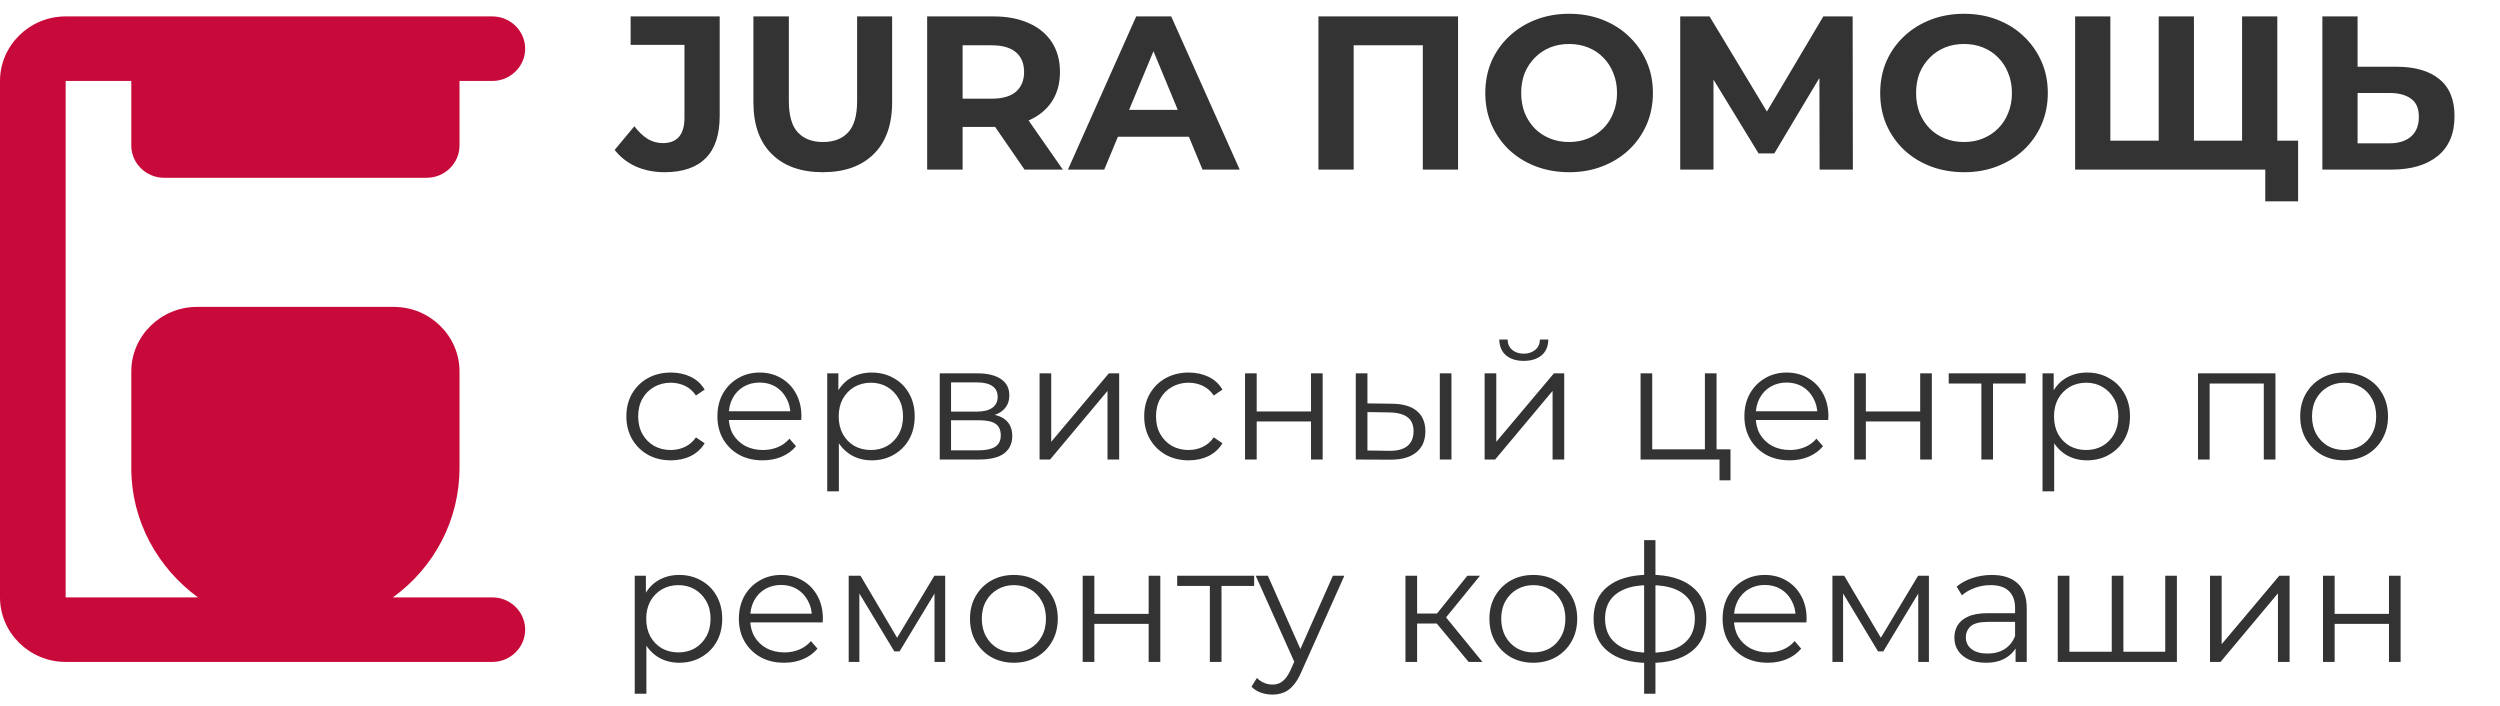
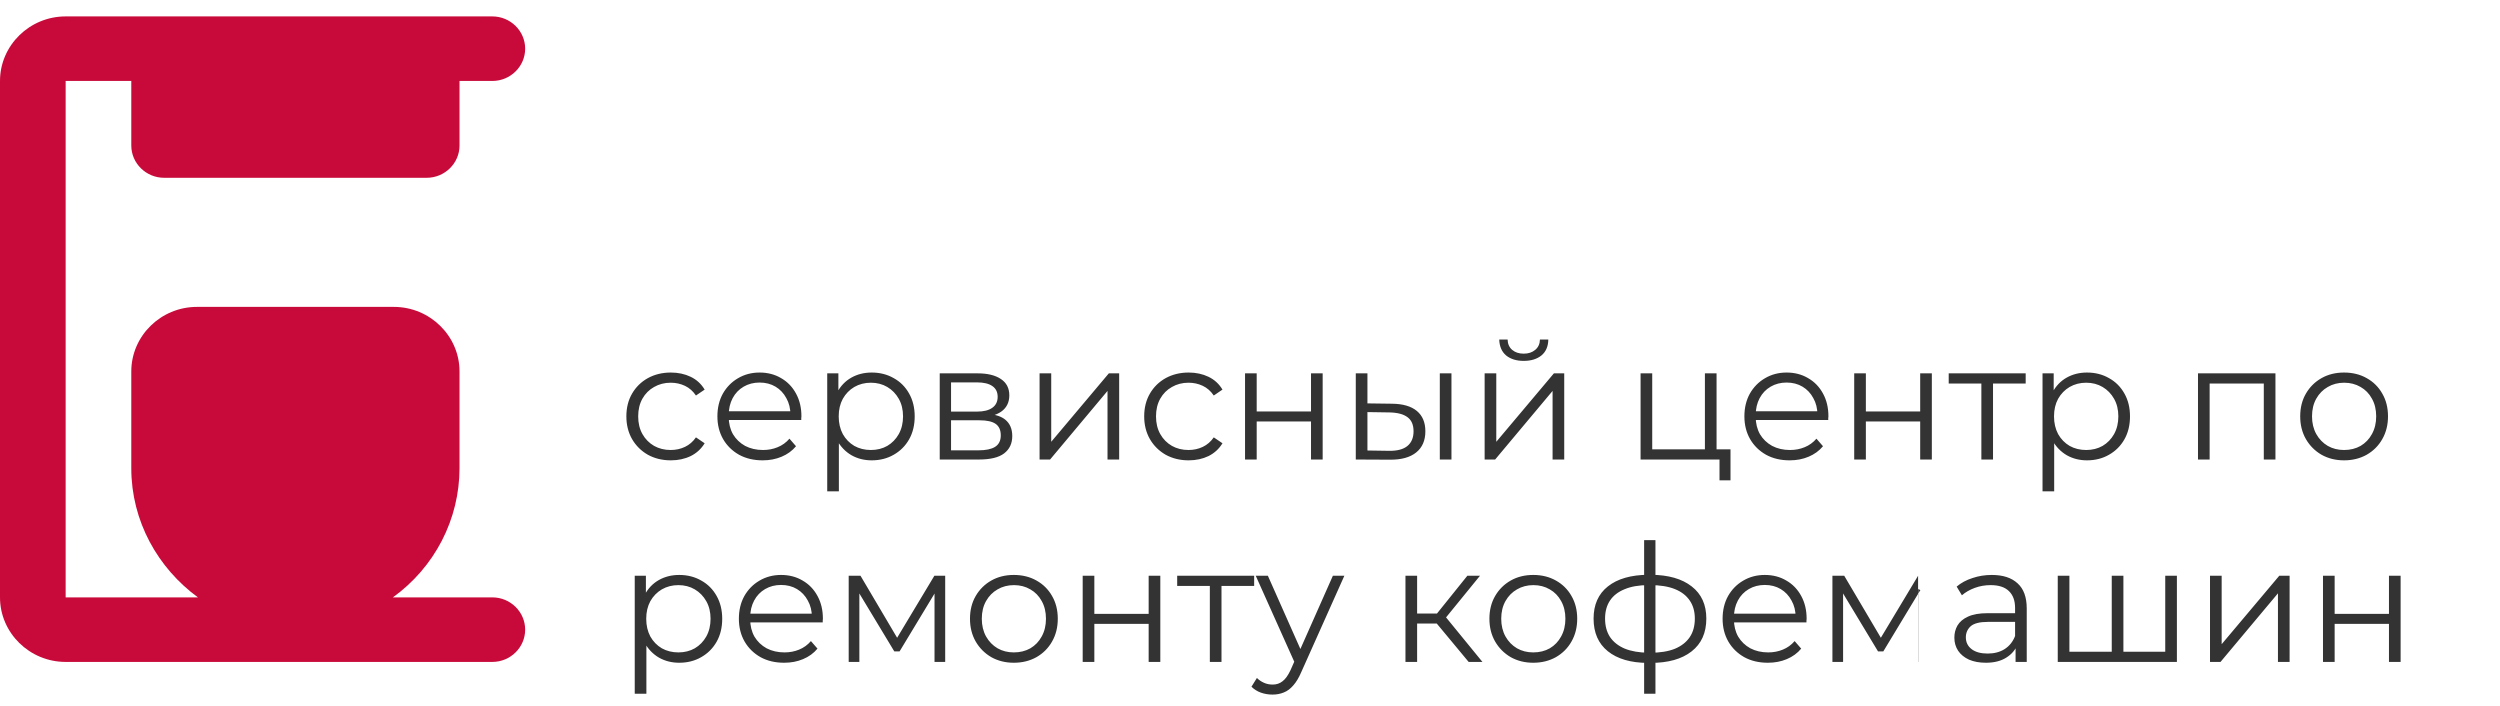
<svg xmlns="http://www.w3.org/2000/svg" width="457" height="129" viewBox="0 0 457 129" fill="none">
  <g clip-path="url(#clip0_85_16)">
    <path d="M84 26.6V14.8H90C93.3 14.8 96 12.145 96 8.9C96 5.655 93.3 3 90 3H12C5.4 3 0 8.31 0 14.8V109.2C0 115.69 5.4 121 12 121H90C93.3 121 96 118.345 96 115.1C96 111.855 93.3 109.2 90 109.2H71.82C75.591 106.482 78.658 102.929 80.774 98.829C82.89 94.73 83.995 90.198 84 85.6V67.9C84 61.41 78.6 56.1 72 56.1H36C29.4 56.1 24 61.41 24 67.9V85.6C24 95.276 28.86 103.831 36.18 109.2H12V14.8H24V26.6C24 29.845 26.7 32.5 30 32.5H78C81.3 32.5 84 29.845 84 26.6Z" fill="#C80A3A" />
-     <path d="M121.48 31.48C119.587 31.48 117.84 31.133 116.24 30.44C114.667 29.72 113.373 28.707 112.36 27.4L115.96 23.08C116.733 24.093 117.547 24.867 118.4 25.4C119.253 25.907 120.173 26.16 121.16 26.16C123.8 26.16 125.12 24.613 125.12 21.52V8.2H115.28V3H131.56V21.16C131.56 24.627 130.707 27.213 129 28.92C127.293 30.627 124.787 31.48 121.48 31.48ZM150.401 31.48C146.427 31.48 143.321 30.373 141.081 28.16C138.841 25.947 137.721 22.787 137.721 18.68V3H144.201V18.44C144.201 21.107 144.747 23.027 145.841 24.2C146.934 25.373 148.467 25.96 150.441 25.96C152.414 25.96 153.947 25.373 155.041 24.2C156.134 23.027 156.681 21.107 156.681 18.44V3H163.081V18.68C163.081 22.787 161.961 25.947 159.721 28.16C157.481 30.373 154.374 31.48 150.401 31.48ZM169.484 31V3H181.604C184.111 3 186.271 3.413 188.084 4.24C189.897 5.04 191.297 6.2 192.284 7.72C193.271 9.24 193.764 11.053 193.764 13.16C193.764 15.24 193.271 17.04 192.284 18.56C191.297 20.053 189.897 21.2 188.084 22C186.271 22.8 184.111 23.2 181.604 23.2H173.084L175.964 20.36V31H169.484ZM187.284 31L180.284 20.84H187.204L194.284 31H187.284ZM175.964 21.08L173.084 18.04H181.244C183.244 18.04 184.737 17.613 185.724 16.76C186.711 15.88 187.204 14.68 187.204 13.16C187.204 11.613 186.711 10.413 185.724 9.56C184.737 8.707 183.244 8.28 181.244 8.28H173.084L175.964 5.2V21.08ZM195.218 31L207.698 3H214.098L226.618 31H219.818L209.578 6.28H212.138L201.858 31H195.218ZM201.458 25L203.178 20.08H217.578L219.338 25H201.458ZM241.011 31V3H266.531V31H260.091V6.8L261.571 8.28H245.971L247.451 6.8V31H241.011ZM286.872 31.48C284.659 31.48 282.606 31.12 280.712 30.4C278.846 29.68 277.219 28.667 275.832 27.36C274.472 26.053 273.406 24.52 272.632 22.76C271.886 21 271.512 19.08 271.512 17C271.512 14.92 271.886 13 272.632 11.24C273.406 9.48 274.486 7.947 275.872 6.64C277.259 5.333 278.886 4.32 280.752 3.6C282.619 2.88 284.646 2.52 286.832 2.52C289.046 2.52 291.072 2.88 292.912 3.6C294.779 4.32 296.392 5.333 297.752 6.64C299.139 7.947 300.219 9.48 300.992 11.24C301.766 12.973 302.152 14.893 302.152 17C302.152 19.08 301.766 21.013 300.992 22.8C300.219 24.56 299.139 26.093 297.752 27.4C296.392 28.68 294.779 29.68 292.912 30.4C291.072 31.12 289.059 31.48 286.872 31.48ZM286.832 25.96C288.086 25.96 289.232 25.747 290.272 25.32C291.339 24.893 292.272 24.28 293.072 23.48C293.872 22.68 294.486 21.733 294.912 20.64C295.366 19.547 295.592 18.333 295.592 17C295.592 15.667 295.366 14.453 294.912 13.36C294.486 12.267 293.872 11.32 293.072 10.52C292.299 9.72 291.379 9.107 290.312 8.68C289.246 8.253 288.086 8.04 286.832 8.04C285.579 8.04 284.419 8.253 283.352 8.68C282.312 9.107 281.392 9.72 280.592 10.52C279.792 11.32 279.166 12.267 278.712 13.36C278.286 14.453 278.072 15.667 278.072 17C278.072 18.307 278.286 19.52 278.712 20.64C279.166 21.733 279.779 22.68 280.552 23.48C281.352 24.28 282.286 24.893 283.352 25.32C284.419 25.747 285.579 25.96 286.832 25.96ZM307.144 31V3H312.504L324.424 22.76H321.584L333.304 3H338.664L338.704 31H332.624L332.584 12.32H333.744L324.344 28.04H321.464L311.864 12.32H313.224V31H307.144ZM359.06 31.48C356.846 31.48 354.793 31.12 352.9 30.4C351.033 29.68 349.406 28.667 348.02 27.36C346.66 26.053 345.593 24.52 344.82 22.76C344.073 21 343.7 19.08 343.7 17C343.7 14.92 344.073 13 344.82 11.24C345.593 9.48 346.673 7.947 348.06 6.64C349.446 5.333 351.073 4.32 352.94 3.6C354.806 2.88 356.833 2.52 359.02 2.52C361.233 2.52 363.26 2.88 365.1 3.6C366.966 4.32 368.58 5.333 369.94 6.64C371.326 7.947 372.406 9.48 373.18 11.24C373.953 12.973 374.34 14.893 374.34 17C374.34 19.08 373.953 21.013 373.18 22.8C372.406 24.56 371.326 26.093 369.94 27.4C368.58 28.68 366.966 29.68 365.1 30.4C363.26 31.12 361.246 31.48 359.06 31.48ZM359.02 25.96C360.273 25.96 361.42 25.747 362.46 25.32C363.526 24.893 364.46 24.28 365.26 23.48C366.06 22.68 366.673 21.733 367.1 20.64C367.553 19.547 367.78 18.333 367.78 17C367.78 15.667 367.553 14.453 367.1 13.36C366.673 12.267 366.06 11.32 365.26 10.52C364.486 9.72 363.566 9.107 362.5 8.68C361.433 8.253 360.273 8.04 359.02 8.04C357.766 8.04 356.606 8.253 355.54 8.68C354.5 9.107 353.58 9.72 352.78 10.52C351.98 11.32 351.353 12.267 350.9 13.36C350.473 14.453 350.26 15.667 350.26 17C350.26 18.307 350.473 19.52 350.9 20.64C351.353 21.733 351.966 22.68 352.74 23.48C353.54 24.28 354.473 24.893 355.54 25.32C356.606 25.747 357.766 25.96 359.02 25.96ZM396.052 25.72L394.612 27.2V3H401.052V27.2L399.532 25.72H411.372L409.852 27.2V3H416.292V31H379.332V3H385.772V27.2L384.292 25.72H396.052ZM414.092 36.8V29.48L415.612 31H409.732V25.72H420.092V36.8H414.092ZM438.087 12.2C441.474 12.2 444.087 12.96 445.927 14.48C447.767 15.973 448.687 18.227 448.687 21.24C448.687 24.44 447.66 26.867 445.607 28.52C443.58 30.173 440.767 31 437.167 31H424.527V3H430.967V12.2H438.087ZM436.807 26.2C438.46 26.2 439.767 25.787 440.727 24.96C441.687 24.133 442.167 22.933 442.167 21.36C442.167 19.813 441.687 18.707 440.727 18.04C439.794 17.347 438.487 17 436.807 17H430.967V26.2H436.807Z" fill="#333333" />
-     <path d="M122.63 84.15C121.07 84.15 119.67 83.81 118.43 83.13C117.21 82.43 116.25 81.48 115.55 80.28C114.85 79.06 114.5 77.67 114.5 76.11C114.5 74.53 114.85 73.14 115.55 71.94C116.25 70.74 117.21 69.8 118.43 69.12C119.67 68.44 121.07 68.1 122.63 68.1C123.97 68.1 125.18 68.36 126.26 68.88C127.34 69.4 128.19 70.18 128.81 71.22L127.22 72.3C126.68 71.5 126.01 70.91 125.21 70.53C124.41 70.15 123.54 69.96 122.6 69.96C121.48 69.96 120.47 70.22 119.57 70.74C118.67 71.24 117.96 71.95 117.44 72.87C116.92 73.79 116.66 74.87 116.66 76.11C116.66 77.35 116.92 78.43 117.44 79.35C117.96 80.27 118.67 80.99 119.57 81.51C120.47 82.01 121.48 82.26 122.6 82.26C123.54 82.26 124.41 82.07 125.21 81.69C126.01 81.31 126.68 80.73 127.22 79.95L128.81 81.03C128.19 82.05 127.34 82.83 126.26 83.37C125.18 83.89 123.97 84.15 122.63 84.15ZM139.421 84.15C137.781 84.15 136.341 83.81 135.101 83.13C133.861 82.43 132.891 81.48 132.191 80.28C131.491 79.06 131.141 77.67 131.141 76.11C131.141 74.55 131.471 73.17 132.131 71.97C132.811 70.77 133.731 69.83 134.891 69.15C136.071 68.45 137.391 68.1 138.851 68.1C140.331 68.1 141.641 68.44 142.781 69.12C143.941 69.78 144.851 70.72 145.511 71.94C146.171 73.14 146.501 74.53 146.501 76.11C146.501 76.21 146.491 76.32 146.471 76.44C146.471 76.54 146.471 76.65 146.471 76.77H132.761V75.18H145.331L144.491 75.81C144.491 74.67 144.241 73.66 143.741 72.78C143.261 71.88 142.601 71.18 141.761 70.68C140.921 70.18 139.951 69.93 138.851 69.93C137.771 69.93 136.801 70.18 135.941 70.68C135.081 71.18 134.411 71.88 133.931 72.78C133.451 73.68 133.211 74.71 133.211 75.87V76.2C133.211 77.4 133.471 78.46 133.991 79.38C134.531 80.28 135.271 80.99 136.211 81.51C137.171 82.01 138.261 82.26 139.481 82.26C140.441 82.26 141.331 82.09 142.151 81.75C142.991 81.41 143.711 80.89 144.311 80.19L145.511 81.57C144.811 82.41 143.931 83.05 142.871 83.49C141.831 83.93 140.681 84.15 139.421 84.15ZM159.346 84.15C157.986 84.15 156.756 83.84 155.656 83.22C154.556 82.58 153.676 81.67 153.016 80.49C152.376 79.29 152.056 77.83 152.056 76.11C152.056 74.39 152.376 72.94 153.016 71.76C153.656 70.56 154.526 69.65 155.626 69.03C156.726 68.41 157.966 68.1 159.346 68.1C160.846 68.1 162.186 68.44 163.366 69.12C164.566 69.78 165.506 70.72 166.186 71.94C166.866 73.14 167.206 74.53 167.206 76.11C167.206 77.71 166.866 79.11 166.186 80.31C165.506 81.51 164.566 82.45 163.366 83.13C162.186 83.81 160.846 84.15 159.346 84.15ZM151.216 89.82V68.25H153.256V72.99L153.046 76.14L153.346 79.32V89.82H151.216ZM159.196 82.26C160.316 82.26 161.316 82.01 162.196 81.51C163.076 80.99 163.776 80.27 164.296 79.35C164.816 78.41 165.076 77.33 165.076 76.11C165.076 74.89 164.816 73.82 164.296 72.9C163.776 71.98 163.076 71.26 162.196 70.74C161.316 70.22 160.316 69.96 159.196 69.96C158.076 69.96 157.066 70.22 156.166 70.74C155.286 71.26 154.586 71.98 154.066 72.9C153.566 73.82 153.316 74.89 153.316 76.11C153.316 77.33 153.566 78.41 154.066 79.35C154.586 80.27 155.286 80.99 156.166 81.51C157.066 82.01 158.076 82.26 159.196 82.26ZM171.782 84V68.25H178.742C180.522 68.25 181.922 68.59 182.942 69.27C183.982 69.95 184.502 70.95 184.502 72.27C184.502 73.55 184.012 74.54 183.032 75.24C182.052 75.92 180.762 76.26 179.162 76.26L179.582 75.63C181.462 75.63 182.842 75.98 183.722 76.68C184.602 77.38 185.042 78.39 185.042 79.71C185.042 81.07 184.542 82.13 183.542 82.89C182.562 83.63 181.032 84 178.952 84H171.782ZM173.852 82.32H178.862C180.202 82.32 181.212 82.11 181.892 81.69C182.592 81.25 182.942 80.55 182.942 79.59C182.942 78.63 182.632 77.93 182.012 77.49C181.392 77.05 180.412 76.83 179.072 76.83H173.852V82.32ZM173.852 75.24H178.592C179.812 75.24 180.742 75.01 181.382 74.55C182.042 74.09 182.372 73.42 182.372 72.54C182.372 71.66 182.042 71 181.382 70.56C180.742 70.12 179.812 69.9 178.592 69.9H173.852V75.24ZM190.034 84V68.25H192.164V80.76L202.694 68.25H204.584V84H202.454V71.46L191.954 84H190.034ZM217.288 84.15C215.728 84.15 214.328 83.81 213.088 83.13C211.868 82.43 210.908 81.48 210.208 80.28C209.508 79.06 209.158 77.67 209.158 76.11C209.158 74.53 209.508 73.14 210.208 71.94C210.908 70.74 211.868 69.8 213.088 69.12C214.328 68.44 215.728 68.1 217.288 68.1C218.628 68.1 219.838 68.36 220.918 68.88C221.998 69.4 222.848 70.18 223.468 71.22L221.878 72.3C221.338 71.5 220.668 70.91 219.868 70.53C219.068 70.15 218.198 69.96 217.258 69.96C216.138 69.96 215.128 70.22 214.228 70.74C213.328 71.24 212.618 71.95 212.098 72.87C211.578 73.79 211.318 74.87 211.318 76.11C211.318 77.35 211.578 78.43 212.098 79.35C212.618 80.27 213.328 80.99 214.228 81.51C215.128 82.01 216.138 82.26 217.258 82.26C218.198 82.26 219.068 82.07 219.868 81.69C220.668 81.31 221.338 80.73 221.878 79.95L223.468 81.03C222.848 82.05 221.998 82.83 220.918 83.37C219.838 83.89 218.628 84.15 217.288 84.15ZM227.593 84V68.25H229.723V75.21H239.653V68.25H241.783V84H239.653V77.04H229.723V84H227.593ZM263.197 84V68.25H265.327V84H263.197ZM254.467 73.8C256.447 73.82 257.957 74.26 258.997 75.12C260.037 75.98 260.557 77.22 260.557 78.84C260.557 80.52 259.997 81.81 258.877 82.71C257.757 83.61 256.157 84.05 254.077 84.03L247.837 84V68.25H249.967V73.74L254.467 73.8ZM253.927 82.41C255.407 82.43 256.517 82.14 257.257 81.54C258.017 80.92 258.397 80.02 258.397 78.84C258.397 77.66 258.027 76.8 257.287 76.26C256.547 75.7 255.427 75.41 253.927 75.39L249.967 75.33V82.35L253.927 82.41ZM271.391 84V68.25H273.521V80.76L284.051 68.25H285.941V84H283.811V71.46L273.311 84H271.391ZM278.531 65.97C277.211 65.97 276.141 65.64 275.321 64.98C274.521 64.3 274.101 63.33 274.061 62.07H275.591C275.611 62.87 275.891 63.5 276.431 63.96C276.971 64.42 277.671 64.65 278.531 64.65C279.391 64.65 280.091 64.42 280.631 63.96C281.191 63.5 281.481 62.87 281.501 62.07H283.031C283.011 63.33 282.591 64.3 281.771 64.98C280.951 65.64 279.871 65.97 278.531 65.97ZM299.897 84V68.25H302.027V82.14H311.657V68.25H313.787V84H299.897ZM314.327 87.81V83.82L314.867 84H311.657V82.14H316.337V87.81H314.327ZM327.155 84.15C325.515 84.15 324.075 83.81 322.835 83.13C321.595 82.43 320.625 81.48 319.925 80.28C319.225 79.06 318.875 77.67 318.875 76.11C318.875 74.55 319.205 73.17 319.865 71.97C320.545 70.77 321.465 69.83 322.625 69.15C323.805 68.45 325.125 68.1 326.585 68.1C328.065 68.1 329.375 68.44 330.515 69.12C331.675 69.78 332.585 70.72 333.245 71.94C333.905 73.14 334.235 74.53 334.235 76.11C334.235 76.21 334.225 76.32 334.205 76.44C334.205 76.54 334.205 76.65 334.205 76.77H320.495V75.18H333.065L332.225 75.81C332.225 74.67 331.975 73.66 331.475 72.78C330.995 71.88 330.335 71.18 329.495 70.68C328.655 70.18 327.685 69.93 326.585 69.93C325.505 69.93 324.535 70.18 323.675 70.68C322.815 71.18 322.145 71.88 321.665 72.78C321.185 73.68 320.945 74.71 320.945 75.87V76.2C320.945 77.4 321.205 78.46 321.725 79.38C322.265 80.28 323.005 80.99 323.945 81.51C324.905 82.01 325.995 82.26 327.215 82.26C328.175 82.26 329.065 82.09 329.885 81.75C330.725 81.41 331.445 80.89 332.045 80.19L333.245 81.57C332.545 82.41 331.665 83.05 330.605 83.49C329.565 83.93 328.415 84.15 327.155 84.15ZM338.95 84V68.25H341.08V75.21H351.01V68.25H353.14V84H351.01V77.04H341.08V84H338.95ZM362.194 84V69.54L362.734 70.11H356.224V68.25H370.294V70.11H363.784L364.324 69.54V84H362.194ZM381.504 84.15C380.144 84.15 378.914 83.84 377.814 83.22C376.714 82.58 375.834 81.67 375.174 80.49C374.534 79.29 374.214 77.83 374.214 76.11C374.214 74.39 374.534 72.94 375.174 71.76C375.814 70.56 376.684 69.65 377.784 69.03C378.884 68.41 380.124 68.1 381.504 68.1C383.004 68.1 384.344 68.44 385.524 69.12C386.724 69.78 387.664 70.72 388.344 71.94C389.024 73.14 389.364 74.53 389.364 76.11C389.364 77.71 389.024 79.11 388.344 80.31C387.664 81.51 386.724 82.45 385.524 83.13C384.344 83.81 383.004 84.15 381.504 84.15ZM373.374 89.82V68.25H375.414V72.99L375.204 76.14L375.504 79.32V89.82H373.374ZM381.354 82.26C382.474 82.26 383.474 82.01 384.354 81.51C385.234 80.99 385.934 80.27 386.454 79.35C386.974 78.41 387.234 77.33 387.234 76.11C387.234 74.89 386.974 73.82 386.454 72.9C385.934 71.98 385.234 71.26 384.354 70.74C383.474 70.22 382.474 69.96 381.354 69.96C380.234 69.96 379.224 70.22 378.324 70.74C377.444 71.26 376.744 71.98 376.224 72.9C375.724 73.82 375.474 74.89 375.474 76.11C375.474 77.33 375.724 78.41 376.224 79.35C376.744 80.27 377.444 80.99 378.324 81.51C379.224 82.01 380.234 82.26 381.354 82.26ZM401.792 84V68.25H415.952V84H413.822V69.54L414.362 70.11H403.382L403.922 69.54V84H401.792ZM428.487 84.15C426.967 84.15 425.597 83.81 424.377 83.13C423.177 82.43 422.227 81.48 421.527 80.28C420.827 79.06 420.477 77.67 420.477 76.11C420.477 74.53 420.827 73.14 421.527 71.94C422.227 70.74 423.177 69.8 424.377 69.12C425.577 68.44 426.947 68.1 428.487 68.1C430.047 68.1 431.427 68.44 432.627 69.12C433.847 69.8 434.797 70.74 435.477 71.94C436.177 73.14 436.527 74.53 436.527 76.11C436.527 77.67 436.177 79.06 435.477 80.28C434.797 81.48 433.847 82.43 432.627 83.13C431.407 83.81 430.027 84.15 428.487 84.15ZM428.487 82.26C429.627 82.26 430.637 82.01 431.517 81.51C432.397 80.99 433.087 80.27 433.587 79.35C434.107 78.41 434.367 77.33 434.367 76.11C434.367 74.87 434.107 73.79 433.587 72.87C433.087 71.95 432.397 71.24 431.517 70.74C430.637 70.22 429.637 69.96 428.517 69.96C427.397 69.96 426.397 70.22 425.517 70.74C424.637 71.24 423.937 71.95 423.417 72.87C422.897 73.79 422.637 74.87 422.637 76.11C422.637 77.33 422.897 78.41 423.417 79.35C423.937 80.27 424.637 80.99 425.517 81.51C426.397 82.01 427.387 82.26 428.487 82.26ZM124.16 121.15C122.8 121.15 121.57 120.84 120.47 120.22C119.37 119.58 118.49 118.67 117.83 117.49C117.19 116.29 116.87 114.83 116.87 113.11C116.87 111.39 117.19 109.94 117.83 108.76C118.47 107.56 119.34 106.65 120.44 106.03C121.54 105.41 122.78 105.1 124.16 105.1C125.66 105.1 127 105.44 128.18 106.12C129.38 106.78 130.32 107.72 131 108.94C131.68 110.14 132.02 111.53 132.02 113.11C132.02 114.71 131.68 116.11 131 117.31C130.32 118.51 129.38 119.45 128.18 120.13C127 120.81 125.66 121.15 124.16 121.15ZM116.03 126.82V105.25H118.07V109.99L117.86 113.14L118.16 116.32V126.82H116.03ZM124.01 119.26C125.13 119.26 126.13 119.01 127.01 118.51C127.89 117.99 128.59 117.27 129.11 116.35C129.63 115.41 129.89 114.33 129.89 113.11C129.89 111.89 129.63 110.82 129.11 109.9C128.59 108.98 127.89 108.26 127.01 107.74C126.13 107.22 125.13 106.96 124.01 106.96C122.89 106.96 121.88 107.22 120.98 107.74C120.1 108.26 119.4 108.98 118.88 109.9C118.38 110.82 118.13 111.89 118.13 113.11C118.13 114.33 118.38 115.41 118.88 116.35C119.4 117.27 120.1 117.99 120.98 118.51C121.88 119.01 122.89 119.26 124.01 119.26ZM143.346 121.15C141.706 121.15 140.266 120.81 139.026 120.13C137.786 119.43 136.816 118.48 136.116 117.28C135.416 116.06 135.066 114.67 135.066 113.11C135.066 111.55 135.396 110.17 136.056 108.97C136.736 107.77 137.656 106.83 138.816 106.15C139.996 105.45 141.316 105.1 142.776 105.1C144.256 105.1 145.566 105.44 146.706 106.12C147.866 106.78 148.776 107.72 149.436 108.94C150.096 110.14 150.426 111.53 150.426 113.11C150.426 113.21 150.416 113.32 150.396 113.44C150.396 113.54 150.396 113.65 150.396 113.77H136.686V112.18H149.256L148.416 112.81C148.416 111.67 148.166 110.66 147.666 109.78C147.186 108.88 146.526 108.18 145.686 107.68C144.846 107.18 143.876 106.93 142.776 106.93C141.696 106.93 140.726 107.18 139.866 107.68C139.006 108.18 138.336 108.88 137.856 109.78C137.376 110.68 137.136 111.71 137.136 112.87V113.2C137.136 114.4 137.396 115.46 137.916 116.38C138.456 117.28 139.196 117.99 140.136 118.51C141.096 119.01 142.186 119.26 143.406 119.26C144.366 119.26 145.256 119.09 146.076 118.75C146.916 118.41 147.636 117.89 148.236 117.19L149.436 118.57C148.736 119.41 147.856 120.05 146.796 120.49C145.756 120.93 144.606 121.15 143.346 121.15ZM155.141 121V105.25H157.301L164.441 117.34H163.541L170.801 105.25H172.781V121H170.831V107.68L171.221 107.86L164.441 119.08H163.481L156.641 107.74L157.091 107.65V121H155.141ZM185.323 121.15C183.803 121.15 182.433 120.81 181.213 120.13C180.013 119.43 179.063 118.48 178.363 117.28C177.663 116.06 177.313 114.67 177.313 113.11C177.313 111.53 177.663 110.14 178.363 108.94C179.063 107.74 180.013 106.8 181.213 106.12C182.413 105.44 183.783 105.1 185.323 105.1C186.883 105.1 188.263 105.44 189.463 106.12C190.683 106.8 191.633 107.74 192.313 108.94C193.013 110.14 193.363 111.53 193.363 113.11C193.363 114.67 193.013 116.06 192.313 117.28C191.633 118.48 190.683 119.43 189.463 120.13C188.243 120.81 186.863 121.15 185.323 121.15ZM185.323 119.26C186.463 119.26 187.473 119.01 188.353 118.51C189.233 117.99 189.923 117.27 190.423 116.35C190.943 115.41 191.203 114.33 191.203 113.11C191.203 111.87 190.943 110.79 190.423 109.87C189.923 108.95 189.233 108.24 188.353 107.74C187.473 107.22 186.473 106.96 185.353 106.96C184.233 106.96 183.233 107.22 182.353 107.74C181.473 108.24 180.773 108.95 180.253 109.87C179.733 110.79 179.473 111.87 179.473 113.11C179.473 114.33 179.733 115.41 180.253 116.35C180.773 117.27 181.473 117.99 182.353 118.51C183.233 119.01 184.223 119.26 185.323 119.26ZM197.915 121V105.25H200.045V112.21H209.975V105.25H212.105V121H209.975V114.04H200.045V121H197.915ZM221.159 121V106.54L221.699 107.11H215.189V105.25H229.259V107.11H222.749L223.289 106.54V121H221.159ZM232.609 126.97C231.869 126.97 231.159 126.85 230.479 126.61C229.819 126.37 229.249 126.01 228.769 125.53L229.759 123.94C230.159 124.32 230.589 124.61 231.049 124.81C231.529 125.03 232.059 125.14 232.639 125.14C233.339 125.14 233.939 124.94 234.439 124.54C234.959 124.16 235.449 123.48 235.909 122.5L236.929 120.19L237.169 119.86L243.649 105.25H245.749L237.859 122.89C237.419 123.91 236.929 124.72 236.389 125.32C235.869 125.92 235.299 126.34 234.679 126.58C234.059 126.84 233.369 126.97 232.609 126.97ZM236.809 121.45L229.549 105.25H231.769L238.189 119.71L236.809 121.45ZM268.469 121L261.989 113.2L263.759 112.15L270.989 121H268.469ZM256.919 121V105.25H259.049V121H256.919ZM258.389 113.98V112.15H263.459V113.98H258.389ZM263.939 113.35L261.959 113.05L268.229 105.25H270.539L263.939 113.35ZM280.274 121.15C278.754 121.15 277.384 120.81 276.164 120.13C274.964 119.43 274.014 118.48 273.314 117.28C272.614 116.06 272.264 114.67 272.264 113.11C272.264 111.53 272.614 110.14 273.314 108.94C274.014 107.74 274.964 106.8 276.164 106.12C277.364 105.44 278.734 105.1 280.274 105.1C281.834 105.1 283.214 105.44 284.414 106.12C285.634 106.8 286.584 107.74 287.264 108.94C287.964 110.14 288.314 111.53 288.314 113.11C288.314 114.67 287.964 116.06 287.264 117.28C286.584 118.48 285.634 119.43 284.414 120.13C283.194 120.81 281.814 121.15 280.274 121.15ZM280.274 119.26C281.414 119.26 282.424 119.01 283.304 118.51C284.184 117.99 284.874 117.27 285.374 116.35C285.894 115.41 286.154 114.33 286.154 113.11C286.154 111.87 285.894 110.79 285.374 109.87C284.874 108.95 284.184 108.24 283.304 107.74C282.424 107.22 281.424 106.96 280.304 106.96C279.184 106.96 278.184 107.22 277.304 107.74C276.424 108.24 275.724 108.95 275.204 109.87C274.684 110.79 274.424 111.87 274.424 113.11C274.424 114.33 274.684 115.41 275.204 116.35C275.724 117.27 276.424 117.99 277.304 118.51C278.184 119.01 279.174 119.26 280.274 119.26ZM301.716 121.18C301.716 121.18 301.676 121.18 301.596 121.18C301.516 121.18 301.436 121.18 301.356 121.18C301.296 121.18 301.246 121.18 301.206 121.18C298.086 121.16 295.656 120.45 293.916 119.05C292.176 117.65 291.306 115.66 291.306 113.08C291.306 110.54 292.176 108.58 293.916 107.2C295.676 105.8 298.146 105.09 301.326 105.07C301.346 105.07 301.386 105.07 301.446 105.07C301.526 105.07 301.596 105.07 301.656 105.07C301.716 105.07 301.756 105.07 301.776 105.07C304.976 105.09 307.466 105.8 309.246 107.2C311.026 108.58 311.916 110.54 311.916 113.08C311.916 115.68 311.016 117.68 309.216 119.08C307.436 120.48 304.936 121.18 301.716 121.18ZM301.686 119.32C303.466 119.32 304.956 119.08 306.156 118.6C307.356 118.1 308.266 117.39 308.886 116.47C309.506 115.55 309.816 114.42 309.816 113.08C309.816 111.78 309.506 110.68 308.886 109.78C308.266 108.86 307.356 108.16 306.156 107.68C304.956 107.2 303.466 106.96 301.686 106.96C301.666 106.96 301.606 106.96 301.506 106.96C301.426 106.96 301.376 106.96 301.356 106.96C299.616 106.96 298.156 107.21 296.976 107.71C295.796 108.19 294.906 108.88 294.306 109.78C293.706 110.68 293.406 111.78 293.406 113.08C293.406 114.4 293.706 115.52 294.306 116.44C294.926 117.36 295.826 118.07 297.006 118.57C298.186 119.05 299.636 119.3 301.356 119.32C301.396 119.32 301.456 119.32 301.536 119.32C301.616 119.32 301.666 119.32 301.686 119.32ZM300.546 126.82V98.74H302.616V126.82H300.546ZM323.171 121.15C321.531 121.15 320.091 120.81 318.851 120.13C317.611 119.43 316.641 118.48 315.941 117.28C315.241 116.06 314.891 114.67 314.891 113.11C314.891 111.55 315.221 110.17 315.881 108.97C316.561 107.77 317.481 106.83 318.641 106.15C319.821 105.45 321.141 105.1 322.601 105.1C324.081 105.1 325.391 105.44 326.531 106.12C327.691 106.78 328.601 107.72 329.261 108.94C329.921 110.14 330.251 111.53 330.251 113.11C330.251 113.21 330.241 113.32 330.221 113.44C330.221 113.54 330.221 113.65 330.221 113.77H316.511V112.18H329.081L328.241 112.81C328.241 111.67 327.991 110.66 327.491 109.78C327.011 108.88 326.351 108.18 325.511 107.68C324.671 107.18 323.701 106.93 322.601 106.93C321.521 106.93 320.551 107.18 319.691 107.68C318.831 108.18 318.161 108.88 317.681 109.78C317.201 110.68 316.961 111.71 316.961 112.87V113.2C316.961 114.4 317.221 115.46 317.741 116.38C318.281 117.28 319.021 117.99 319.961 118.51C320.921 119.01 322.011 119.26 323.231 119.26C324.191 119.26 325.081 119.09 325.901 118.75C326.741 118.41 327.461 117.89 328.061 117.19L329.261 118.57C328.561 119.41 327.681 120.05 326.621 120.49C325.581 120.93 324.431 121.15 323.171 121.15ZM334.966 121V105.25H337.126L344.266 117.34H343.366L350.626 105.25H352.606V121H350.656V107.68L351.046 107.86L344.266 119.08H343.306L336.466 107.74L336.916 107.65V121H334.966ZM368.447 121V117.52L368.357 116.95V111.13C368.357 109.79 367.977 108.76 367.217 108.04C366.477 107.32 365.367 106.96 363.887 106.96C362.867 106.96 361.897 107.13 360.977 107.47C360.057 107.81 359.277 108.26 358.637 108.82L357.677 107.23C358.477 106.55 359.437 106.03 360.557 105.67C361.677 105.29 362.857 105.1 364.097 105.1C366.137 105.1 367.707 105.61 368.807 106.63C369.927 107.63 370.487 109.16 370.487 111.22V121H368.447ZM363.017 121.15C361.837 121.15 360.807 120.96 359.927 120.58C359.067 120.18 358.407 119.64 357.947 118.96C357.487 118.26 357.257 117.46 357.257 116.56C357.257 115.74 357.447 115 357.827 114.34C358.227 113.66 358.867 113.12 359.747 112.72C360.647 112.3 361.847 112.09 363.347 112.09H368.777V113.68H363.407C361.887 113.68 360.827 113.95 360.227 114.49C359.647 115.03 359.357 115.7 359.357 116.5C359.357 117.4 359.707 118.12 360.407 118.66C361.107 119.2 362.087 119.47 363.347 119.47C364.547 119.47 365.577 119.2 366.437 118.66C367.317 118.1 367.957 117.3 368.357 116.26L368.837 117.73C368.437 118.77 367.737 119.6 366.737 120.22C365.757 120.84 364.517 121.15 363.017 121.15ZM386.507 119.14L386.027 119.71V105.25H388.157V119.71L387.587 119.14H396.377L395.807 119.71V105.25H397.937V121H376.157V105.25H378.287V119.71L377.747 119.14H386.507ZM403.989 121V105.25H406.119V117.76L416.649 105.25H418.539V121H416.409V108.46L405.909 121H403.989ZM424.643 121V105.25H426.773V112.21H436.703V105.25H438.833V121H436.703V114.04H426.773V121H424.643Z" fill="#333333" />
+     <path d="M122.63 84.15C121.07 84.15 119.67 83.81 118.43 83.13C117.21 82.43 116.25 81.48 115.55 80.28C114.85 79.06 114.5 77.67 114.5 76.11C114.5 74.53 114.85 73.14 115.55 71.94C116.25 70.74 117.21 69.8 118.43 69.12C119.67 68.44 121.07 68.1 122.63 68.1C123.97 68.1 125.18 68.36 126.26 68.88C127.34 69.4 128.19 70.18 128.81 71.22L127.22 72.3C126.68 71.5 126.01 70.91 125.21 70.53C124.41 70.15 123.54 69.96 122.6 69.96C121.48 69.96 120.47 70.22 119.57 70.74C118.67 71.24 117.96 71.95 117.44 72.87C116.92 73.79 116.66 74.87 116.66 76.11C116.66 77.35 116.92 78.43 117.44 79.35C117.96 80.27 118.67 80.99 119.57 81.51C120.47 82.01 121.48 82.26 122.6 82.26C123.54 82.26 124.41 82.07 125.21 81.69C126.01 81.31 126.68 80.73 127.22 79.95L128.81 81.03C128.19 82.05 127.34 82.83 126.26 83.37C125.18 83.89 123.97 84.15 122.63 84.15ZM139.421 84.15C137.781 84.15 136.341 83.81 135.101 83.13C133.861 82.43 132.891 81.48 132.191 80.28C131.491 79.06 131.141 77.67 131.141 76.11C131.141 74.55 131.471 73.17 132.131 71.97C132.811 70.77 133.731 69.83 134.891 69.15C136.071 68.45 137.391 68.1 138.851 68.1C140.331 68.1 141.641 68.44 142.781 69.12C143.941 69.78 144.851 70.72 145.511 71.94C146.171 73.14 146.501 74.53 146.501 76.11C146.501 76.21 146.491 76.32 146.471 76.44C146.471 76.54 146.471 76.65 146.471 76.77H132.761V75.18H145.331L144.491 75.81C144.491 74.67 144.241 73.66 143.741 72.78C143.261 71.88 142.601 71.18 141.761 70.68C140.921 70.18 139.951 69.93 138.851 69.93C137.771 69.93 136.801 70.18 135.941 70.68C135.081 71.18 134.411 71.88 133.931 72.78C133.451 73.68 133.211 74.71 133.211 75.87V76.2C133.211 77.4 133.471 78.46 133.991 79.38C134.531 80.28 135.271 80.99 136.211 81.51C137.171 82.01 138.261 82.26 139.481 82.26C140.441 82.26 141.331 82.09 142.151 81.75C142.991 81.41 143.711 80.89 144.311 80.19L145.511 81.57C144.811 82.41 143.931 83.05 142.871 83.49C141.831 83.93 140.681 84.15 139.421 84.15ZM159.346 84.15C157.986 84.15 156.756 83.84 155.656 83.22C154.556 82.58 153.676 81.67 153.016 80.49C152.376 79.29 152.056 77.83 152.056 76.11C152.056 74.39 152.376 72.94 153.016 71.76C153.656 70.56 154.526 69.65 155.626 69.03C156.726 68.41 157.966 68.1 159.346 68.1C160.846 68.1 162.186 68.44 163.366 69.12C164.566 69.78 165.506 70.72 166.186 71.94C166.866 73.14 167.206 74.53 167.206 76.11C167.206 77.71 166.866 79.11 166.186 80.31C165.506 81.51 164.566 82.45 163.366 83.13C162.186 83.81 160.846 84.15 159.346 84.15ZM151.216 89.82V68.25H153.256V72.99L153.046 76.14L153.346 79.32V89.82H151.216ZM159.196 82.26C160.316 82.26 161.316 82.01 162.196 81.51C163.076 80.99 163.776 80.27 164.296 79.35C164.816 78.41 165.076 77.33 165.076 76.11C165.076 74.89 164.816 73.82 164.296 72.9C163.776 71.98 163.076 71.26 162.196 70.74C161.316 70.22 160.316 69.96 159.196 69.96C158.076 69.96 157.066 70.22 156.166 70.74C155.286 71.26 154.586 71.98 154.066 72.9C153.566 73.82 153.316 74.89 153.316 76.11C153.316 77.33 153.566 78.41 154.066 79.35C154.586 80.27 155.286 80.99 156.166 81.51C157.066 82.01 158.076 82.26 159.196 82.26ZM171.782 84V68.25H178.742C180.522 68.25 181.922 68.59 182.942 69.27C183.982 69.95 184.502 70.95 184.502 72.27C184.502 73.55 184.012 74.54 183.032 75.24C182.052 75.92 180.762 76.26 179.162 76.26L179.582 75.63C181.462 75.63 182.842 75.98 183.722 76.68C184.602 77.38 185.042 78.39 185.042 79.71C185.042 81.07 184.542 82.13 183.542 82.89C182.562 83.63 181.032 84 178.952 84H171.782ZM173.852 82.32H178.862C180.202 82.32 181.212 82.11 181.892 81.69C182.592 81.25 182.942 80.55 182.942 79.59C182.942 78.63 182.632 77.93 182.012 77.49C181.392 77.05 180.412 76.83 179.072 76.83H173.852V82.32ZM173.852 75.24H178.592C179.812 75.24 180.742 75.01 181.382 74.55C182.042 74.09 182.372 73.42 182.372 72.54C182.372 71.66 182.042 71 181.382 70.56C180.742 70.12 179.812 69.9 178.592 69.9H173.852V75.24ZM190.034 84V68.25H192.164V80.76L202.694 68.25H204.584V84H202.454V71.46L191.954 84H190.034ZM217.288 84.15C215.728 84.15 214.328 83.81 213.088 83.13C211.868 82.43 210.908 81.48 210.208 80.28C209.508 79.06 209.158 77.67 209.158 76.11C209.158 74.53 209.508 73.14 210.208 71.94C210.908 70.74 211.868 69.8 213.088 69.12C214.328 68.44 215.728 68.1 217.288 68.1C218.628 68.1 219.838 68.36 220.918 68.88C221.998 69.4 222.848 70.18 223.468 71.22L221.878 72.3C221.338 71.5 220.668 70.91 219.868 70.53C219.068 70.15 218.198 69.96 217.258 69.96C216.138 69.96 215.128 70.22 214.228 70.74C213.328 71.24 212.618 71.95 212.098 72.87C211.578 73.79 211.318 74.87 211.318 76.11C211.318 77.35 211.578 78.43 212.098 79.35C212.618 80.27 213.328 80.99 214.228 81.51C215.128 82.01 216.138 82.26 217.258 82.26C218.198 82.26 219.068 82.07 219.868 81.69C220.668 81.31 221.338 80.73 221.878 79.95L223.468 81.03C222.848 82.05 221.998 82.83 220.918 83.37C219.838 83.89 218.628 84.15 217.288 84.15ZM227.593 84V68.25H229.723V75.21H239.653V68.25H241.783V84H239.653V77.04H229.723V84H227.593ZM263.197 84V68.25H265.327V84H263.197ZM254.467 73.8C256.447 73.82 257.957 74.26 258.997 75.12C260.037 75.98 260.557 77.22 260.557 78.84C260.557 80.52 259.997 81.81 258.877 82.71C257.757 83.61 256.157 84.05 254.077 84.03L247.837 84V68.25H249.967V73.74L254.467 73.8ZM253.927 82.41C255.407 82.43 256.517 82.14 257.257 81.54C258.017 80.92 258.397 80.02 258.397 78.84C258.397 77.66 258.027 76.8 257.287 76.26C256.547 75.7 255.427 75.41 253.927 75.39L249.967 75.33V82.35L253.927 82.41ZM271.391 84V68.25H273.521V80.76L284.051 68.25H285.941V84H283.811V71.46L273.311 84H271.391ZM278.531 65.97C277.211 65.97 276.141 65.64 275.321 64.98C274.521 64.3 274.101 63.33 274.061 62.07H275.591C275.611 62.87 275.891 63.5 276.431 63.96C276.971 64.42 277.671 64.65 278.531 64.65C279.391 64.65 280.091 64.42 280.631 63.96C281.191 63.5 281.481 62.87 281.501 62.07H283.031C283.011 63.33 282.591 64.3 281.771 64.98C280.951 65.64 279.871 65.97 278.531 65.97ZM299.897 84V68.25H302.027V82.14H311.657V68.25H313.787V84H299.897ZM314.327 87.81V83.82L314.867 84H311.657V82.14H316.337V87.81H314.327ZM327.155 84.15C325.515 84.15 324.075 83.81 322.835 83.13C321.595 82.43 320.625 81.48 319.925 80.28C319.225 79.06 318.875 77.67 318.875 76.11C318.875 74.55 319.205 73.17 319.865 71.97C320.545 70.77 321.465 69.83 322.625 69.15C323.805 68.45 325.125 68.1 326.585 68.1C328.065 68.1 329.375 68.44 330.515 69.12C331.675 69.78 332.585 70.72 333.245 71.94C333.905 73.14 334.235 74.53 334.235 76.11C334.235 76.21 334.225 76.32 334.205 76.44C334.205 76.54 334.205 76.65 334.205 76.77H320.495V75.18H333.065L332.225 75.81C332.225 74.67 331.975 73.66 331.475 72.78C330.995 71.88 330.335 71.18 329.495 70.68C328.655 70.18 327.685 69.93 326.585 69.93C325.505 69.93 324.535 70.18 323.675 70.68C322.815 71.18 322.145 71.88 321.665 72.78C321.185 73.68 320.945 74.71 320.945 75.87V76.2C320.945 77.4 321.205 78.46 321.725 79.38C322.265 80.28 323.005 80.99 323.945 81.51C324.905 82.01 325.995 82.26 327.215 82.26C328.175 82.26 329.065 82.09 329.885 81.75C330.725 81.41 331.445 80.89 332.045 80.19L333.245 81.57C332.545 82.41 331.665 83.05 330.605 83.49C329.565 83.93 328.415 84.15 327.155 84.15ZM338.95 84V68.25H341.08V75.21H351.01V68.25H353.14V84H351.01V77.04H341.08V84H338.95ZM362.194 84V69.54L362.734 70.11H356.224V68.25H370.294V70.11H363.784L364.324 69.54V84H362.194ZM381.504 84.15C380.144 84.15 378.914 83.84 377.814 83.22C376.714 82.58 375.834 81.67 375.174 80.49C374.534 79.29 374.214 77.83 374.214 76.11C374.214 74.39 374.534 72.94 375.174 71.76C375.814 70.56 376.684 69.65 377.784 69.03C378.884 68.41 380.124 68.1 381.504 68.1C383.004 68.1 384.344 68.44 385.524 69.12C386.724 69.78 387.664 70.72 388.344 71.94C389.024 73.14 389.364 74.53 389.364 76.11C389.364 77.71 389.024 79.11 388.344 80.31C387.664 81.51 386.724 82.45 385.524 83.13C384.344 83.81 383.004 84.15 381.504 84.15ZM373.374 89.82V68.25H375.414V72.99L375.204 76.14L375.504 79.32V89.82H373.374ZM381.354 82.26C382.474 82.26 383.474 82.01 384.354 81.51C385.234 80.99 385.934 80.27 386.454 79.35C386.974 78.41 387.234 77.33 387.234 76.11C387.234 74.89 386.974 73.82 386.454 72.9C385.934 71.98 385.234 71.26 384.354 70.74C383.474 70.22 382.474 69.96 381.354 69.96C380.234 69.96 379.224 70.22 378.324 70.74C377.444 71.26 376.744 71.98 376.224 72.9C375.724 73.82 375.474 74.89 375.474 76.11C375.474 77.33 375.724 78.41 376.224 79.35C376.744 80.27 377.444 80.99 378.324 81.51C379.224 82.01 380.234 82.26 381.354 82.26ZM401.792 84V68.25H415.952V84H413.822V69.54L414.362 70.11H403.382L403.922 69.54V84H401.792ZM428.487 84.15C426.967 84.15 425.597 83.81 424.377 83.13C423.177 82.43 422.227 81.48 421.527 80.28C420.827 79.06 420.477 77.67 420.477 76.11C420.477 74.53 420.827 73.14 421.527 71.94C422.227 70.74 423.177 69.8 424.377 69.12C425.577 68.44 426.947 68.1 428.487 68.1C430.047 68.1 431.427 68.44 432.627 69.12C433.847 69.8 434.797 70.74 435.477 71.94C436.177 73.14 436.527 74.53 436.527 76.11C436.527 77.67 436.177 79.06 435.477 80.28C434.797 81.48 433.847 82.43 432.627 83.13C431.407 83.81 430.027 84.15 428.487 84.15ZM428.487 82.26C429.627 82.26 430.637 82.01 431.517 81.51C432.397 80.99 433.087 80.27 433.587 79.35C434.107 78.41 434.367 77.33 434.367 76.11C434.367 74.87 434.107 73.79 433.587 72.87C433.087 71.95 432.397 71.24 431.517 70.74C430.637 70.22 429.637 69.96 428.517 69.96C427.397 69.96 426.397 70.22 425.517 70.74C424.637 71.24 423.937 71.95 423.417 72.87C422.897 73.79 422.637 74.87 422.637 76.11C422.637 77.33 422.897 78.41 423.417 79.35C423.937 80.27 424.637 80.99 425.517 81.51C426.397 82.01 427.387 82.26 428.487 82.26ZM124.16 121.15C122.8 121.15 121.57 120.84 120.47 120.22C119.37 119.58 118.49 118.67 117.83 117.49C117.19 116.29 116.87 114.83 116.87 113.11C116.87 111.39 117.19 109.94 117.83 108.76C118.47 107.56 119.34 106.65 120.44 106.03C121.54 105.41 122.78 105.1 124.16 105.1C125.66 105.1 127 105.44 128.18 106.12C129.38 106.78 130.32 107.72 131 108.94C131.68 110.14 132.02 111.53 132.02 113.11C132.02 114.71 131.68 116.11 131 117.31C130.32 118.51 129.38 119.45 128.18 120.13C127 120.81 125.66 121.15 124.16 121.15ZM116.03 126.82V105.25H118.07V109.99L117.86 113.14L118.16 116.32V126.82H116.03ZM124.01 119.26C125.13 119.26 126.13 119.01 127.01 118.51C127.89 117.99 128.59 117.27 129.11 116.35C129.63 115.41 129.89 114.33 129.89 113.11C129.89 111.89 129.63 110.82 129.11 109.9C128.59 108.98 127.89 108.26 127.01 107.74C126.13 107.22 125.13 106.96 124.01 106.96C122.89 106.96 121.88 107.22 120.98 107.74C120.1 108.26 119.4 108.98 118.88 109.9C118.38 110.82 118.13 111.89 118.13 113.11C118.13 114.33 118.38 115.41 118.88 116.35C119.4 117.27 120.1 117.99 120.98 118.51C121.88 119.01 122.89 119.26 124.01 119.26ZM143.346 121.15C141.706 121.15 140.266 120.81 139.026 120.13C137.786 119.43 136.816 118.48 136.116 117.28C135.416 116.06 135.066 114.67 135.066 113.11C135.066 111.55 135.396 110.17 136.056 108.97C136.736 107.77 137.656 106.83 138.816 106.15C139.996 105.45 141.316 105.1 142.776 105.1C144.256 105.1 145.566 105.44 146.706 106.12C147.866 106.78 148.776 107.72 149.436 108.94C150.096 110.14 150.426 111.53 150.426 113.11C150.426 113.21 150.416 113.32 150.396 113.44C150.396 113.54 150.396 113.65 150.396 113.77H136.686V112.18H149.256L148.416 112.81C148.416 111.67 148.166 110.66 147.666 109.78C147.186 108.88 146.526 108.18 145.686 107.68C144.846 107.18 143.876 106.93 142.776 106.93C141.696 106.93 140.726 107.18 139.866 107.68C139.006 108.18 138.336 108.88 137.856 109.78C137.376 110.68 137.136 111.71 137.136 112.87V113.2C137.136 114.4 137.396 115.46 137.916 116.38C138.456 117.28 139.196 117.99 140.136 118.51C141.096 119.01 142.186 119.26 143.406 119.26C144.366 119.26 145.256 119.09 146.076 118.75C146.916 118.41 147.636 117.89 148.236 117.19L149.436 118.57C148.736 119.41 147.856 120.05 146.796 120.49C145.756 120.93 144.606 121.15 143.346 121.15ZM155.141 121V105.25H157.301L164.441 117.34H163.541L170.801 105.25H172.781V121H170.831V107.68L171.221 107.86L164.441 119.08H163.481L156.641 107.74L157.091 107.65V121H155.141ZM185.323 121.15C183.803 121.15 182.433 120.81 181.213 120.13C180.013 119.43 179.063 118.48 178.363 117.28C177.663 116.06 177.313 114.67 177.313 113.11C177.313 111.53 177.663 110.14 178.363 108.94C179.063 107.74 180.013 106.8 181.213 106.12C182.413 105.44 183.783 105.1 185.323 105.1C186.883 105.1 188.263 105.44 189.463 106.12C190.683 106.8 191.633 107.74 192.313 108.94C193.013 110.14 193.363 111.53 193.363 113.11C193.363 114.67 193.013 116.06 192.313 117.28C191.633 118.48 190.683 119.43 189.463 120.13C188.243 120.81 186.863 121.15 185.323 121.15ZM185.323 119.26C186.463 119.26 187.473 119.01 188.353 118.51C189.233 117.99 189.923 117.27 190.423 116.35C190.943 115.41 191.203 114.33 191.203 113.11C191.203 111.87 190.943 110.79 190.423 109.87C189.923 108.95 189.233 108.24 188.353 107.74C187.473 107.22 186.473 106.96 185.353 106.96C184.233 106.96 183.233 107.22 182.353 107.74C181.473 108.24 180.773 108.95 180.253 109.87C179.733 110.79 179.473 111.87 179.473 113.11C179.473 114.33 179.733 115.41 180.253 116.35C180.773 117.27 181.473 117.99 182.353 118.51C183.233 119.01 184.223 119.26 185.323 119.26ZM197.915 121V105.25H200.045V112.21H209.975V105.25H212.105V121H209.975V114.04H200.045V121H197.915ZM221.159 121V106.54L221.699 107.11H215.189V105.25H229.259V107.11H222.749L223.289 106.54V121H221.159ZM232.609 126.97C231.869 126.97 231.159 126.85 230.479 126.61C229.819 126.37 229.249 126.01 228.769 125.53L229.759 123.94C230.159 124.32 230.589 124.61 231.049 124.81C231.529 125.03 232.059 125.14 232.639 125.14C233.339 125.14 233.939 124.94 234.439 124.54C234.959 124.16 235.449 123.48 235.909 122.5L236.929 120.19L237.169 119.86L243.649 105.25H245.749L237.859 122.89C237.419 123.91 236.929 124.72 236.389 125.32C235.869 125.92 235.299 126.34 234.679 126.58C234.059 126.84 233.369 126.97 232.609 126.97ZM236.809 121.45L229.549 105.25H231.769L238.189 119.71L236.809 121.45ZM268.469 121L261.989 113.2L263.759 112.15L270.989 121H268.469ZM256.919 121V105.25H259.049V121H256.919ZM258.389 113.98V112.15H263.459V113.98H258.389ZM263.939 113.35L261.959 113.05L268.229 105.25H270.539L263.939 113.35ZM280.274 121.15C278.754 121.15 277.384 120.81 276.164 120.13C274.964 119.43 274.014 118.48 273.314 117.28C272.614 116.06 272.264 114.67 272.264 113.11C272.264 111.53 272.614 110.14 273.314 108.94C274.014 107.74 274.964 106.8 276.164 106.12C277.364 105.44 278.734 105.1 280.274 105.1C281.834 105.1 283.214 105.44 284.414 106.12C285.634 106.8 286.584 107.74 287.264 108.94C287.964 110.14 288.314 111.53 288.314 113.11C288.314 114.67 287.964 116.06 287.264 117.28C286.584 118.48 285.634 119.43 284.414 120.13C283.194 120.81 281.814 121.15 280.274 121.15ZM280.274 119.26C281.414 119.26 282.424 119.01 283.304 118.51C284.184 117.99 284.874 117.27 285.374 116.35C285.894 115.41 286.154 114.33 286.154 113.11C286.154 111.87 285.894 110.79 285.374 109.87C284.874 108.95 284.184 108.24 283.304 107.74C282.424 107.22 281.424 106.96 280.304 106.96C279.184 106.96 278.184 107.22 277.304 107.74C276.424 108.24 275.724 108.95 275.204 109.87C274.684 110.79 274.424 111.87 274.424 113.11C274.424 114.33 274.684 115.41 275.204 116.35C275.724 117.27 276.424 117.99 277.304 118.51C278.184 119.01 279.174 119.26 280.274 119.26ZM301.716 121.18C301.716 121.18 301.676 121.18 301.596 121.18C301.516 121.18 301.436 121.18 301.356 121.18C301.296 121.18 301.246 121.18 301.206 121.18C298.086 121.16 295.656 120.45 293.916 119.05C292.176 117.65 291.306 115.66 291.306 113.08C291.306 110.54 292.176 108.58 293.916 107.2C295.676 105.8 298.146 105.09 301.326 105.07C301.346 105.07 301.386 105.07 301.446 105.07C301.526 105.07 301.596 105.07 301.656 105.07C301.716 105.07 301.756 105.07 301.776 105.07C304.976 105.09 307.466 105.8 309.246 107.2C311.026 108.58 311.916 110.54 311.916 113.08C311.916 115.68 311.016 117.68 309.216 119.08C307.436 120.48 304.936 121.18 301.716 121.18ZM301.686 119.32C303.466 119.32 304.956 119.08 306.156 118.6C307.356 118.1 308.266 117.39 308.886 116.47C309.506 115.55 309.816 114.42 309.816 113.08C309.816 111.78 309.506 110.68 308.886 109.78C308.266 108.86 307.356 108.16 306.156 107.68C304.956 107.2 303.466 106.96 301.686 106.96C301.666 106.96 301.606 106.96 301.506 106.96C301.426 106.96 301.376 106.96 301.356 106.96C299.616 106.96 298.156 107.21 296.976 107.71C295.796 108.19 294.906 108.88 294.306 109.78C293.706 110.68 293.406 111.78 293.406 113.08C293.406 114.4 293.706 115.52 294.306 116.44C294.926 117.36 295.826 118.07 297.006 118.57C298.186 119.05 299.636 119.3 301.356 119.32C301.396 119.32 301.456 119.32 301.536 119.32C301.616 119.32 301.666 119.32 301.686 119.32ZM300.546 126.82V98.74H302.616V126.82H300.546ZM323.171 121.15C321.531 121.15 320.091 120.81 318.851 120.13C317.611 119.43 316.641 118.48 315.941 117.28C315.241 116.06 314.891 114.67 314.891 113.11C314.891 111.55 315.221 110.17 315.881 108.97C316.561 107.77 317.481 106.83 318.641 106.15C319.821 105.45 321.141 105.1 322.601 105.1C324.081 105.1 325.391 105.44 326.531 106.12C327.691 106.78 328.601 107.72 329.261 108.94C329.921 110.14 330.251 111.53 330.251 113.11C330.251 113.21 330.241 113.32 330.221 113.44C330.221 113.54 330.221 113.65 330.221 113.77H316.511V112.18H329.081L328.241 112.81C328.241 111.67 327.991 110.66 327.491 109.78C327.011 108.88 326.351 108.18 325.511 107.68C324.671 107.18 323.701 106.93 322.601 106.93C321.521 106.93 320.551 107.18 319.691 107.68C318.831 108.18 318.161 108.88 317.681 109.78C317.201 110.68 316.961 111.71 316.961 112.87V113.2C316.961 114.4 317.221 115.46 317.741 116.38C318.281 117.28 319.021 117.99 319.961 118.51C320.921 119.01 322.011 119.26 323.231 119.26C324.191 119.26 325.081 119.09 325.901 118.75C326.741 118.41 327.461 117.89 328.061 117.19L329.261 118.57C328.561 119.41 327.681 120.05 326.621 120.49C325.581 120.93 324.431 121.15 323.171 121.15ZM334.966 121V105.25H337.126L344.266 117.34H343.366L350.626 105.25V121H350.656V107.68L351.046 107.86L344.266 119.08H343.306L336.466 107.74L336.916 107.65V121H334.966ZM368.447 121V117.52L368.357 116.95V111.13C368.357 109.79 367.977 108.76 367.217 108.04C366.477 107.32 365.367 106.96 363.887 106.96C362.867 106.96 361.897 107.13 360.977 107.47C360.057 107.81 359.277 108.26 358.637 108.82L357.677 107.23C358.477 106.55 359.437 106.03 360.557 105.67C361.677 105.29 362.857 105.1 364.097 105.1C366.137 105.1 367.707 105.61 368.807 106.63C369.927 107.63 370.487 109.16 370.487 111.22V121H368.447ZM363.017 121.15C361.837 121.15 360.807 120.96 359.927 120.58C359.067 120.18 358.407 119.64 357.947 118.96C357.487 118.26 357.257 117.46 357.257 116.56C357.257 115.74 357.447 115 357.827 114.34C358.227 113.66 358.867 113.12 359.747 112.72C360.647 112.3 361.847 112.09 363.347 112.09H368.777V113.68H363.407C361.887 113.68 360.827 113.95 360.227 114.49C359.647 115.03 359.357 115.7 359.357 116.5C359.357 117.4 359.707 118.12 360.407 118.66C361.107 119.2 362.087 119.47 363.347 119.47C364.547 119.47 365.577 119.2 366.437 118.66C367.317 118.1 367.957 117.3 368.357 116.26L368.837 117.73C368.437 118.77 367.737 119.6 366.737 120.22C365.757 120.84 364.517 121.15 363.017 121.15ZM386.507 119.14L386.027 119.71V105.25H388.157V119.71L387.587 119.14H396.377L395.807 119.71V105.25H397.937V121H376.157V105.25H378.287V119.71L377.747 119.14H386.507ZM403.989 121V105.25H406.119V117.76L416.649 105.25H418.539V121H416.409V108.46L405.909 121H403.989ZM424.643 121V105.25H426.773V112.21H436.703V105.25H438.833V121H436.703V114.04H426.773V121H424.643Z" fill="#333333" />
  </g>
  <defs>
    <clipPath id="clip0_85_16">
      <rect width="457" height="129" fill="white" />
    </clipPath>
  </defs>
</svg>